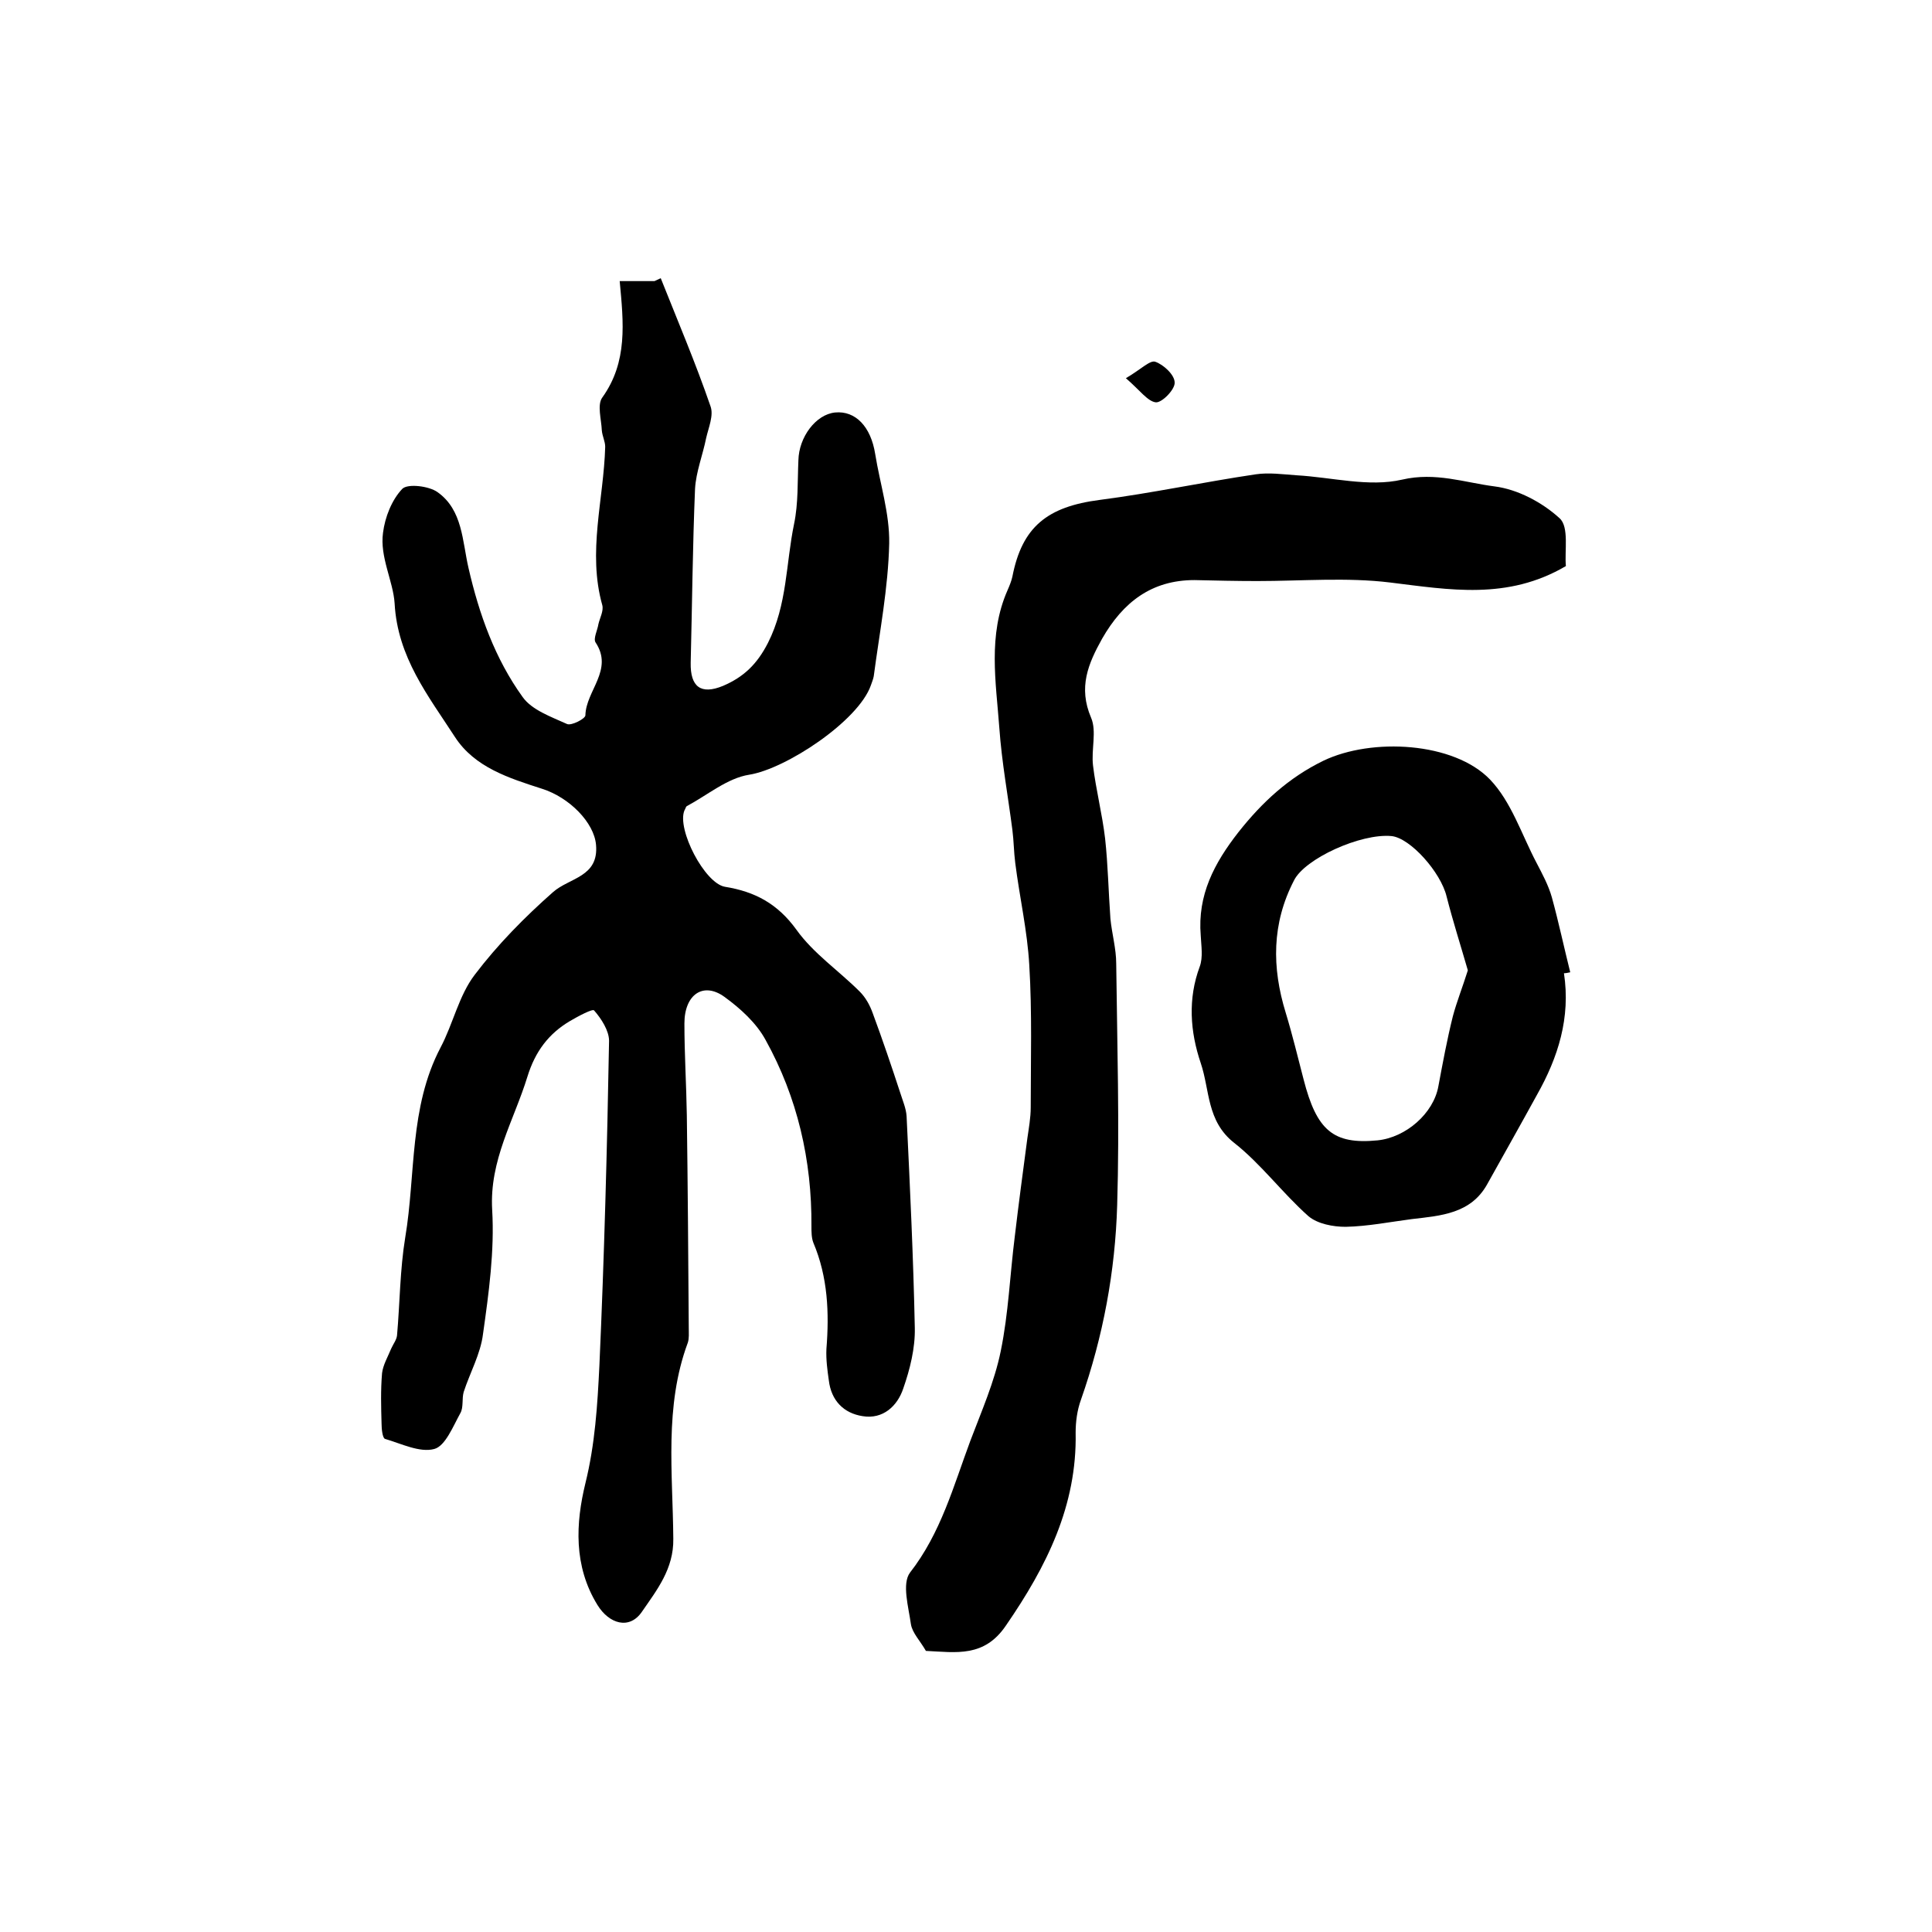
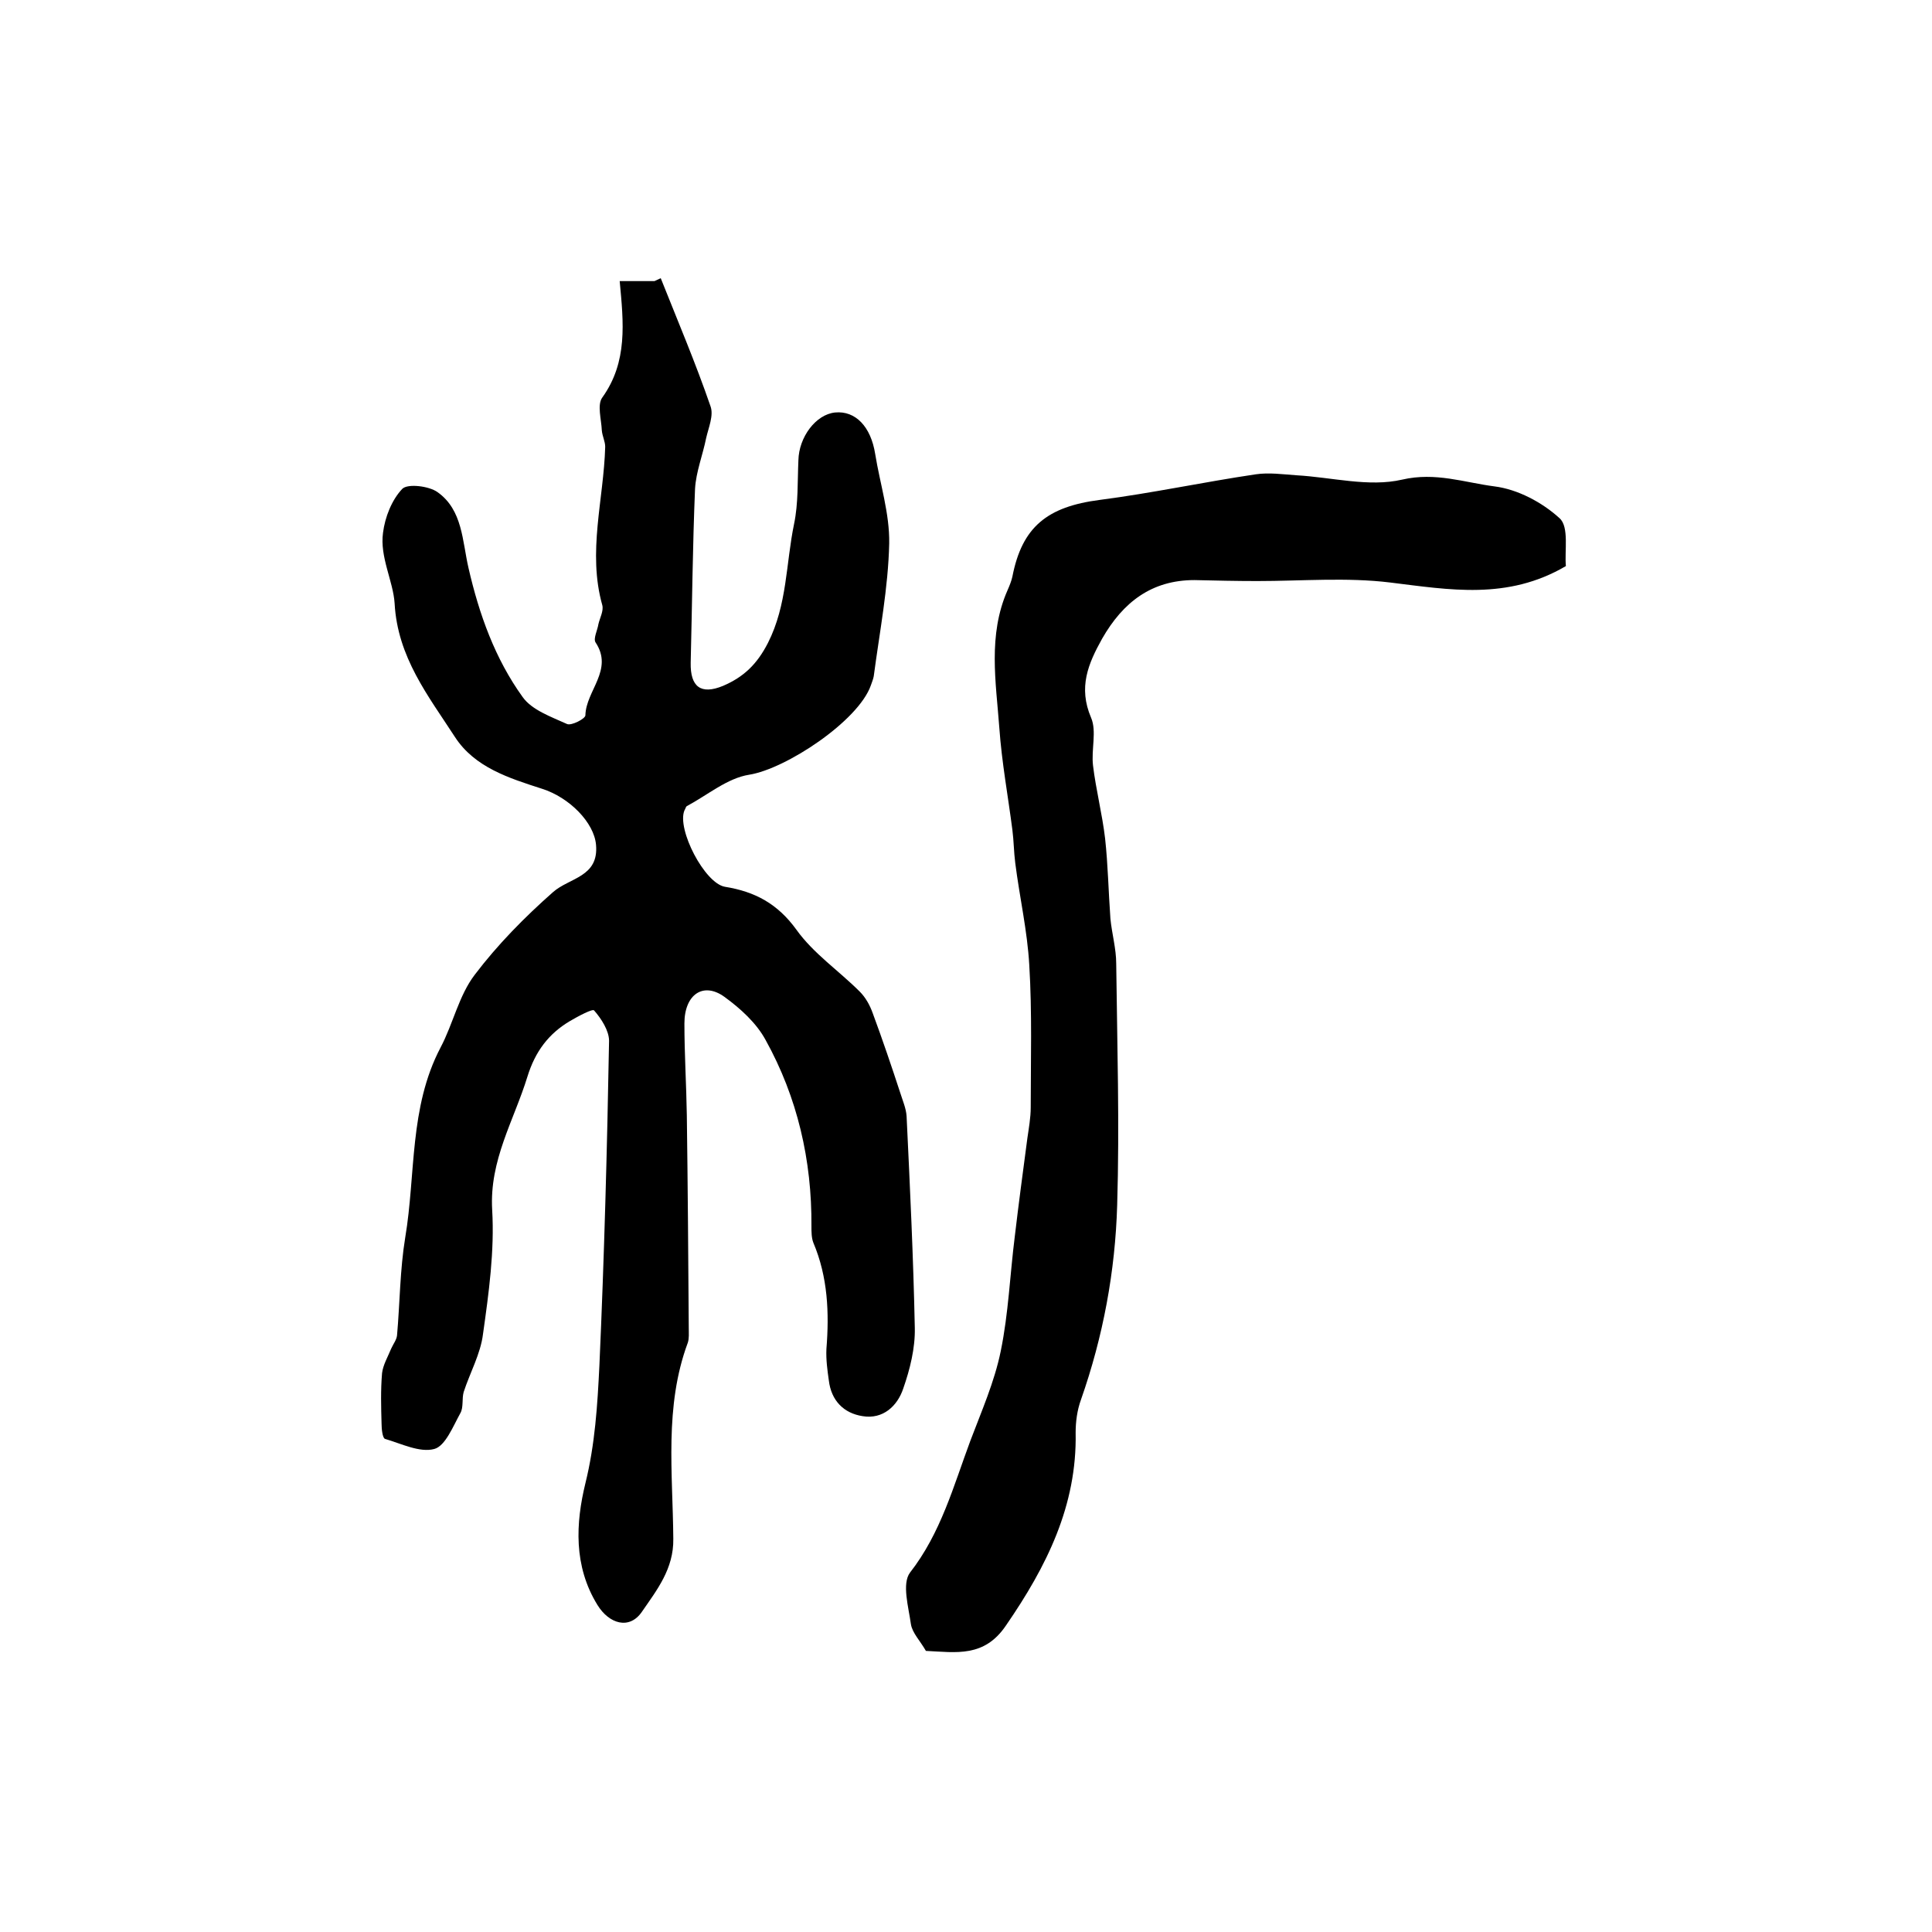
<svg xmlns="http://www.w3.org/2000/svg" version="1.1" id="图层_1" x="0px" y="0px" viewBox="0 0 400 400" style="enable-background:new 0 0 400 400;" xml:space="preserve">
  <style type="text/css">
	.st0{fill:#FFFFFF;}
</style>
  <g>
    <path d="M128.3,58.2c2.9,0,5,0,7.2,0c0.4-0.2,0.9-0.4,1.3-0.6c3.5,8.8,7.2,17.5,10.3,26.5c0.7,1.9-0.4,4.4-0.9,6.6   c-0.7,3.5-2.1,7-2.3,10.5c-0.5,12-0.6,24-0.9,36c-0.1,5,2.1,6.7,6.7,4.8c4.2-1.8,7-4.4,9.3-8.9c4-7.9,3.7-16.4,5.4-24.6   c0.9-4.3,0.7-8.8,0.9-13.2c0.1-4.8,3.6-9.5,7.6-9.9c4.2-0.4,7.4,2.9,8.3,8.6c1,6.2,3,12.3,2.9,18.5c-0.2,9.2-2,18.4-3.2,27.5   c-0.1,0.6-0.4,1.3-0.6,1.9c-2.6,7.4-17.6,17.3-25.2,18.5c-4.5,0.7-8.6,4.2-12.9,6.5c-0.2,0.1-0.3,0.6-0.5,0.9   c-1.6,3.9,4.2,15.1,8.4,15.8c6.2,1,10.9,3.5,14.8,8.9c3.5,4.9,8.8,8.5,13.1,12.8c1.2,1.2,2.1,2.8,2.7,4.5c2,5.4,3.9,11,5.7,16.5   c0.5,1.6,1.2,3.2,1.3,4.8c0.7,14.6,1.4,29.2,1.7,43.8c0.1,4.2-1,8.6-2.4,12.6c-1.2,3.6-4.2,6.4-8.4,5.7c-3.9-0.6-6.5-3.2-7-7.4   c-0.3-2.1-0.6-4.3-0.5-6.5c0.6-7.5,0.3-14.9-2.7-22c-0.4-1-0.4-2.3-0.4-3.4c0.1-13.7-2.9-26.7-9.5-38.6c-1.9-3.5-5.2-6.5-8.5-8.9   c-4.4-3.2-8.3-0.5-8.3,5.5c0,6.3,0.4,12.7,0.5,19c0.2,14.7,0.3,29.4,0.4,44.1c0,1,0.1,2.1-0.2,3c-4.9,13.2-3.1,27-3,40.6   c0.1,6.2-3.4,10.6-6.5,15.1c-2.6,3.8-6.8,2.5-9.2-1.4c-5-8.1-4.5-17-2.5-25.2c2-8.1,2.5-16.2,2.9-24.4c1-22.4,1.6-44.8,2-67.2   c0-2.1-1.6-4.6-3.1-6.3c-0.3-0.4-3.3,1.2-5,2.2c-4.4,2.6-7.2,6.3-8.8,11.5c-2.8,9.1-7.9,17.3-7.3,27.6c0.5,8.5-0.7,17.2-1.9,25.7   c-0.5,4.1-2.7,8-4,12c-0.4,1.4,0,3.2-0.7,4.4c-1.5,2.7-3.1,6.8-5.4,7.4c-3,0.8-6.8-1.1-10.2-2.1c-0.5-0.2-0.7-2-0.7-3.1   c-0.1-3.5-0.2-7,0.1-10.5c0.2-1.7,1.2-3.4,1.9-5.1c0.4-0.9,1.1-1.8,1.2-2.7c0.6-6.8,0.6-13.6,1.7-20.3c2.2-13.1,0.8-26.9,7.3-39.3   c2.6-4.9,3.8-10.8,7.1-15.1c4.7-6.2,10.3-11.9,16.2-17.1c3.4-3,9.5-3.1,8.9-9.8c-0.4-4.6-5.5-9.8-11.2-11.6   c-6.8-2.2-13.9-4.4-18-10.7c-5.5-8.5-11.9-16.5-12.5-27.7c-0.3-4.6-3.1-9.6-2.4-14.6c0.4-3.2,1.8-6.8,4-9.1   c1.1-1.1,5.5-0.6,7.3,0.7c5.2,3.7,5.1,10.1,6.4,15.7c2.2,9.6,5.5,18.8,11.2,26.7c1.9,2.7,5.9,4.1,9.2,5.6c0.9,0.4,3.8-1.1,3.8-1.8   c0.1-5.1,5.9-9.4,2.1-15.1c-0.5-0.8,0.4-2.5,0.6-3.8c0.3-1.3,1.1-2.7,0.8-3.9c-3.1-11,0.3-21.9,0.6-32.8c0-1.1-0.6-2.2-0.7-3.4   c-0.1-2.3-1-5.3,0.1-6.8C130,74.9,129.1,66.8,128.3,58.2z" />
    <path d="M191.7,341.8c-1.2-2.1-2.8-3.7-3.1-5.5c-0.5-3.6-1.9-8.4-0.2-10.7c6.4-8.2,9-17.9,12.5-27.3c2.3-6.1,5-12.2,6.3-18.6   c1.6-7.8,1.9-15.8,2.9-23.7c0.8-6.8,1.7-13.5,2.6-20.3c0.3-2.1,0.7-4.3,0.7-6.4c0-9.8,0.3-19.7-0.3-29.5c-0.4-7.1-2-14-2.9-21.1   c-0.3-2.3-0.3-4.6-0.6-6.9c-0.9-7-2.2-14-2.7-21.1c-0.7-9.5-2.4-19.2,1.7-28.5c0.4-0.9,0.8-1.9,1-2.8c2-10.3,7.2-14.5,18.1-15.9   c10.8-1.4,21.5-3.7,32.3-5.3c2.7-0.4,5.6,0,8.4,0.2c7.3,0.4,15,2.5,21.9,0.9c6.9-1.6,12.9,0.6,19.1,1.4c4.8,0.6,9.9,3.3,13.5,6.6   c2,1.8,1,6.8,1.3,9.9c-12.1,7.1-24.1,4.9-36.4,3.4c-9-1.1-18.3-0.3-27.5-0.3c-4.3,0-8.7-0.1-13-0.2c-8.9,0-14.8,4.6-19.1,12.1   c-2.9,5.2-5,10.1-2.3,16.4c1.2,2.8,0,6.6,0.4,9.9c0.6,5,1.9,10,2.5,15.1c0.6,5.5,0.7,11.1,1.1,16.6c0.3,3.1,1.2,6.2,1.2,9.3   c0.2,16.7,0.7,33.3,0.2,50c-0.4,13.7-2.9,27.2-7.5,40.3c-0.8,2.2-1.1,4.6-1.1,6.8c0.3,15.1-6,27.7-14.4,39.9   C203.8,343.2,198,342.1,191.7,341.8z" />
-     <path d="M323.8,201.5c1.4,9.2-1.2,17.4-5.6,25.2c-3.4,6.2-6.9,12.4-10.3,18.5c-3.4,6.1-9.6,6.5-15.6,7.2c-4.6,0.6-9.1,1.5-13.7,1.6   c-2.6,0-5.8-0.6-7.7-2.2c-5.4-4.8-9.8-10.8-15.4-15.2c-5.7-4.5-5-10.9-6.9-16.5c-2.2-6.5-2.7-13.3-0.2-20c0.7-1.9,0.3-4.3,0.2-6.4   c-0.7-8.4,2.8-15,7.8-21.4c4.9-6.2,10.4-11.3,17.6-14.8c10-4.8,27-3.9,34.5,3.9c4.4,4.6,6.5,11.3,9.6,17.2c1.2,2.3,2.5,4.7,3.2,7.2   c1.4,5.1,2.5,10.3,3.8,15.5C324.6,201.4,324.2,201.5,323.8,201.5z M303.9,200.9c-1.5-5.2-3.1-10.2-4.4-15.3   c-1.2-5-7.5-12.1-11.4-12.5c-6.4-0.6-18,4.7-20.2,9.2c-4.6,8.9-4.6,18-1.7,27.4c1.4,4.6,2.5,9.2,3.7,13.8   c2.7,10.5,6.1,13.5,15.3,12.6c5.9-0.6,11.6-5.6,12.6-11.2c0.9-4.8,1.8-9.7,3-14.5C301.6,207.4,302.8,204.4,303.9,200.9z" />
-     <path d="M233.1,78.3c3.1-1.8,5-3.8,6.1-3.4c1.7,0.6,4,2.7,4,4.3c0.1,1.4-2.6,4.2-3.9,4.1C237.6,83.1,236,80.8,233.1,78.3z" />
  </g>
</svg>